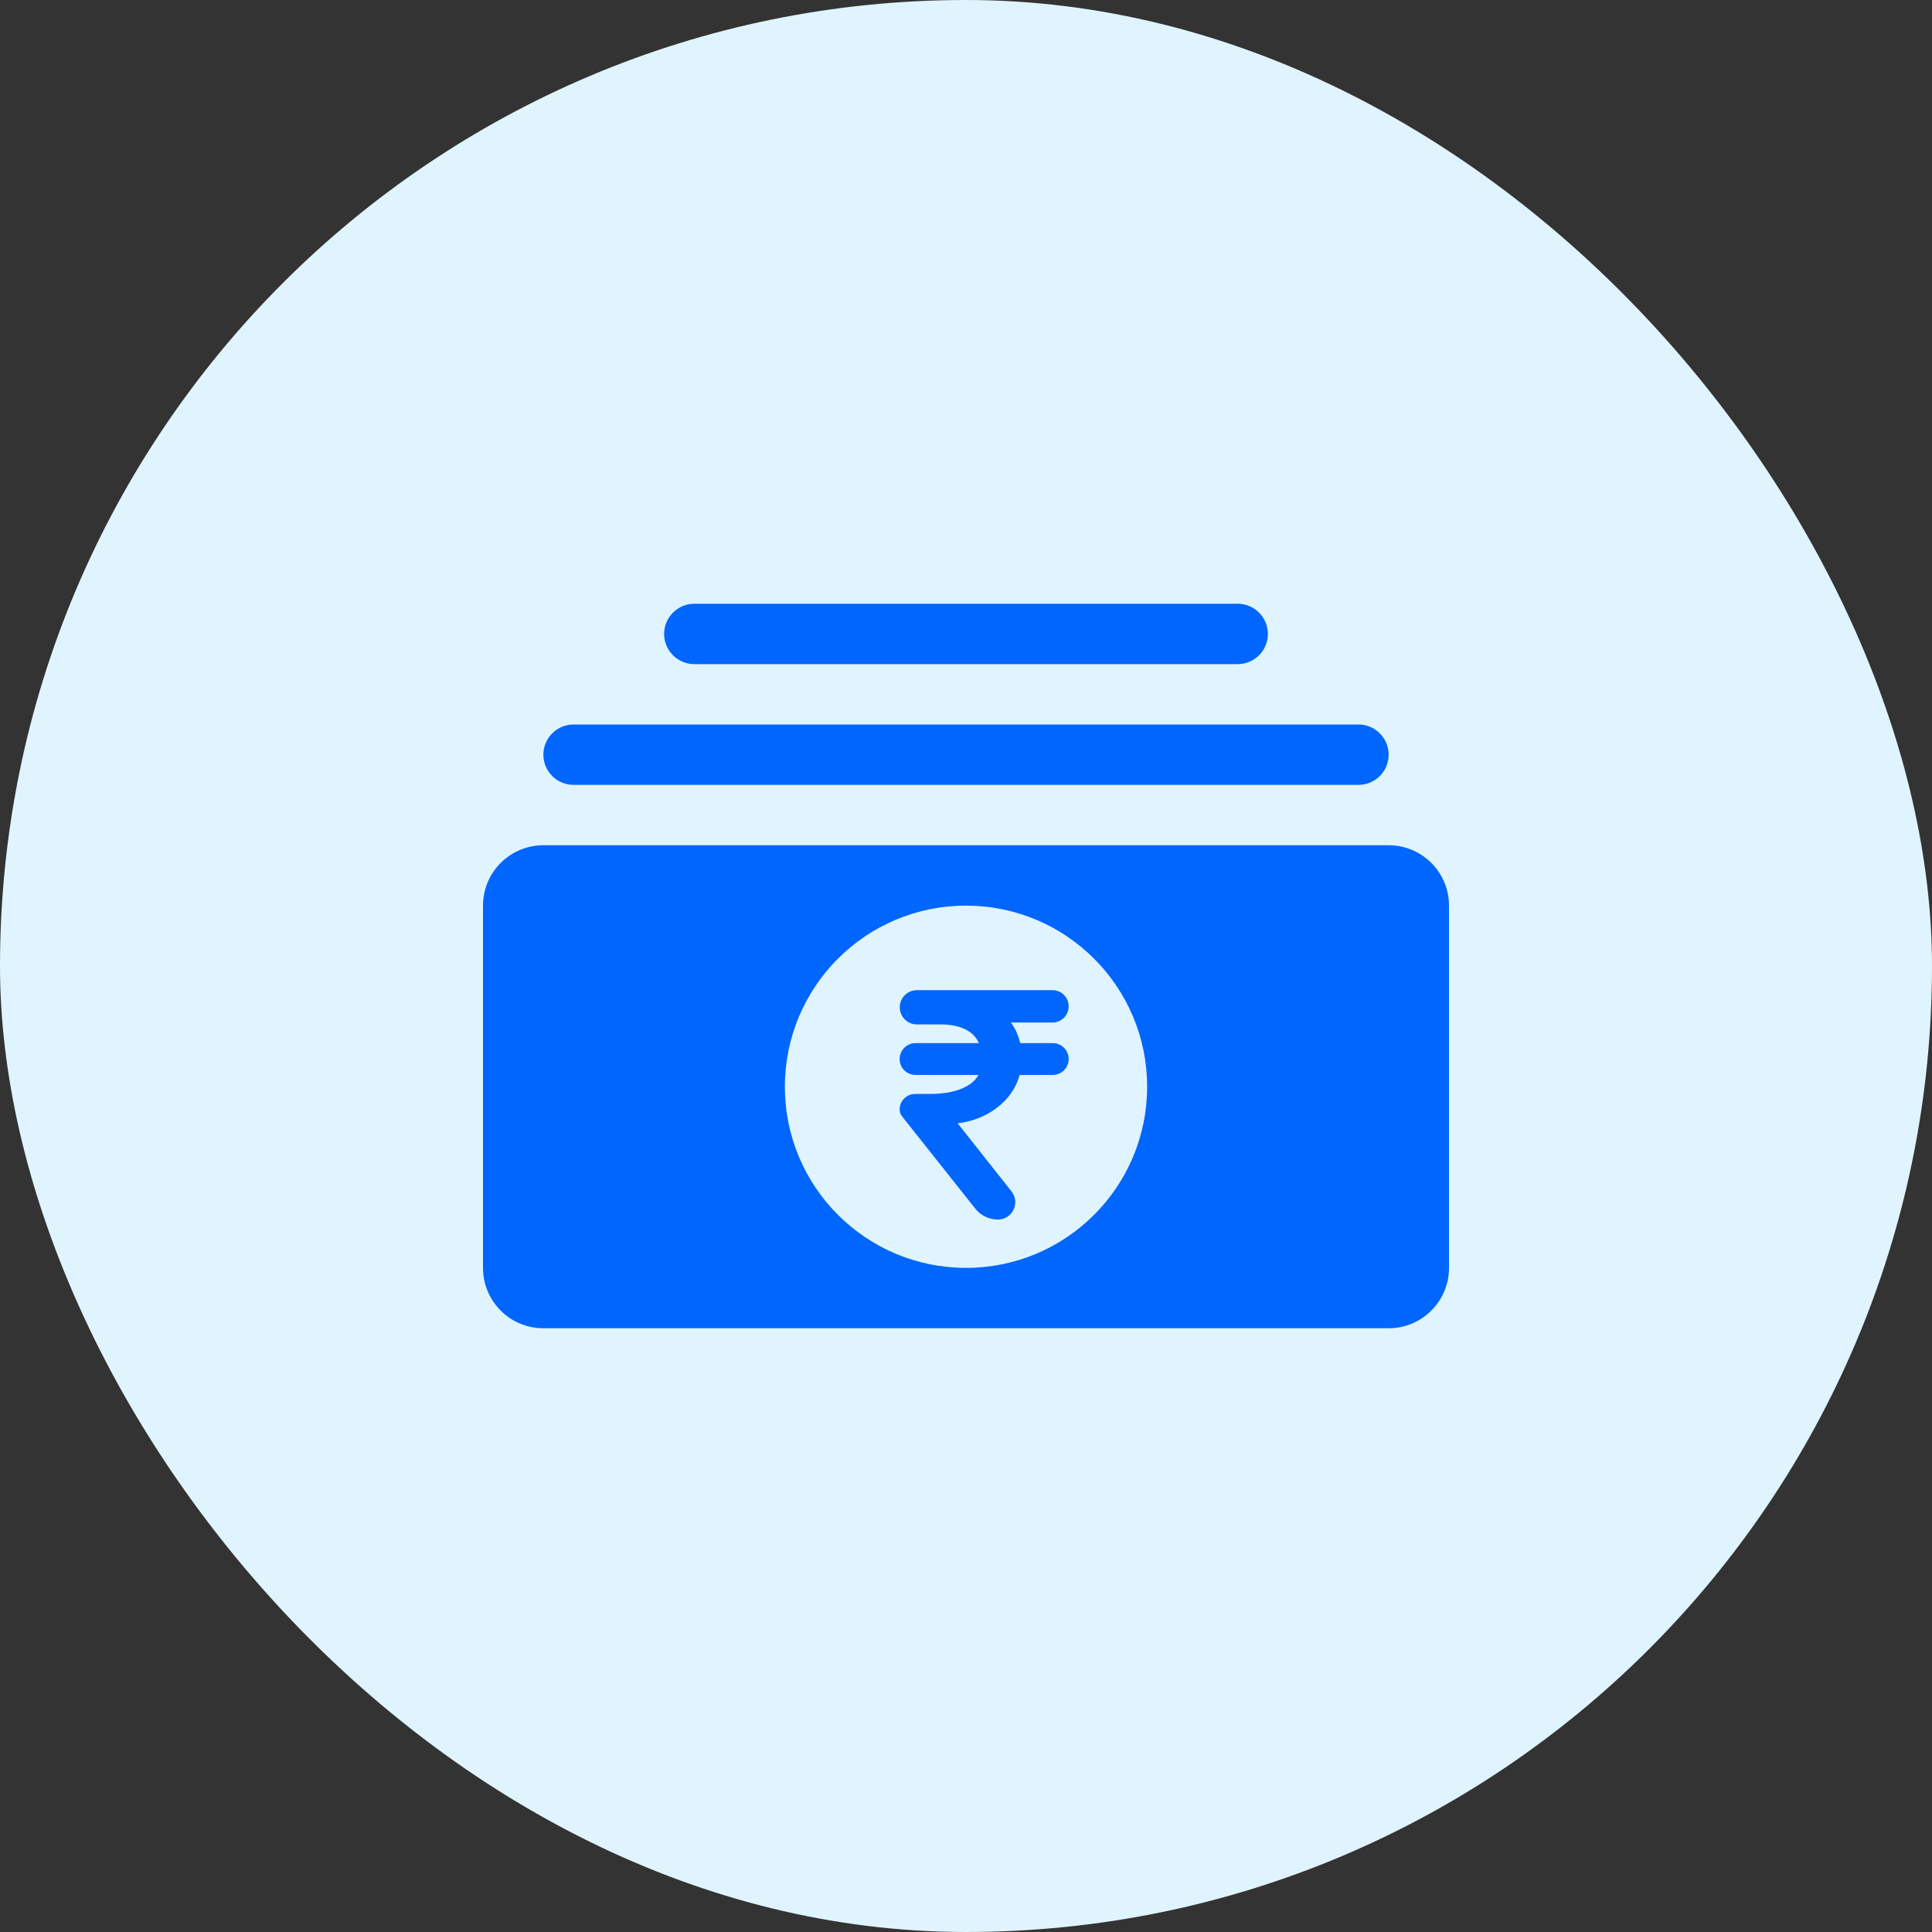
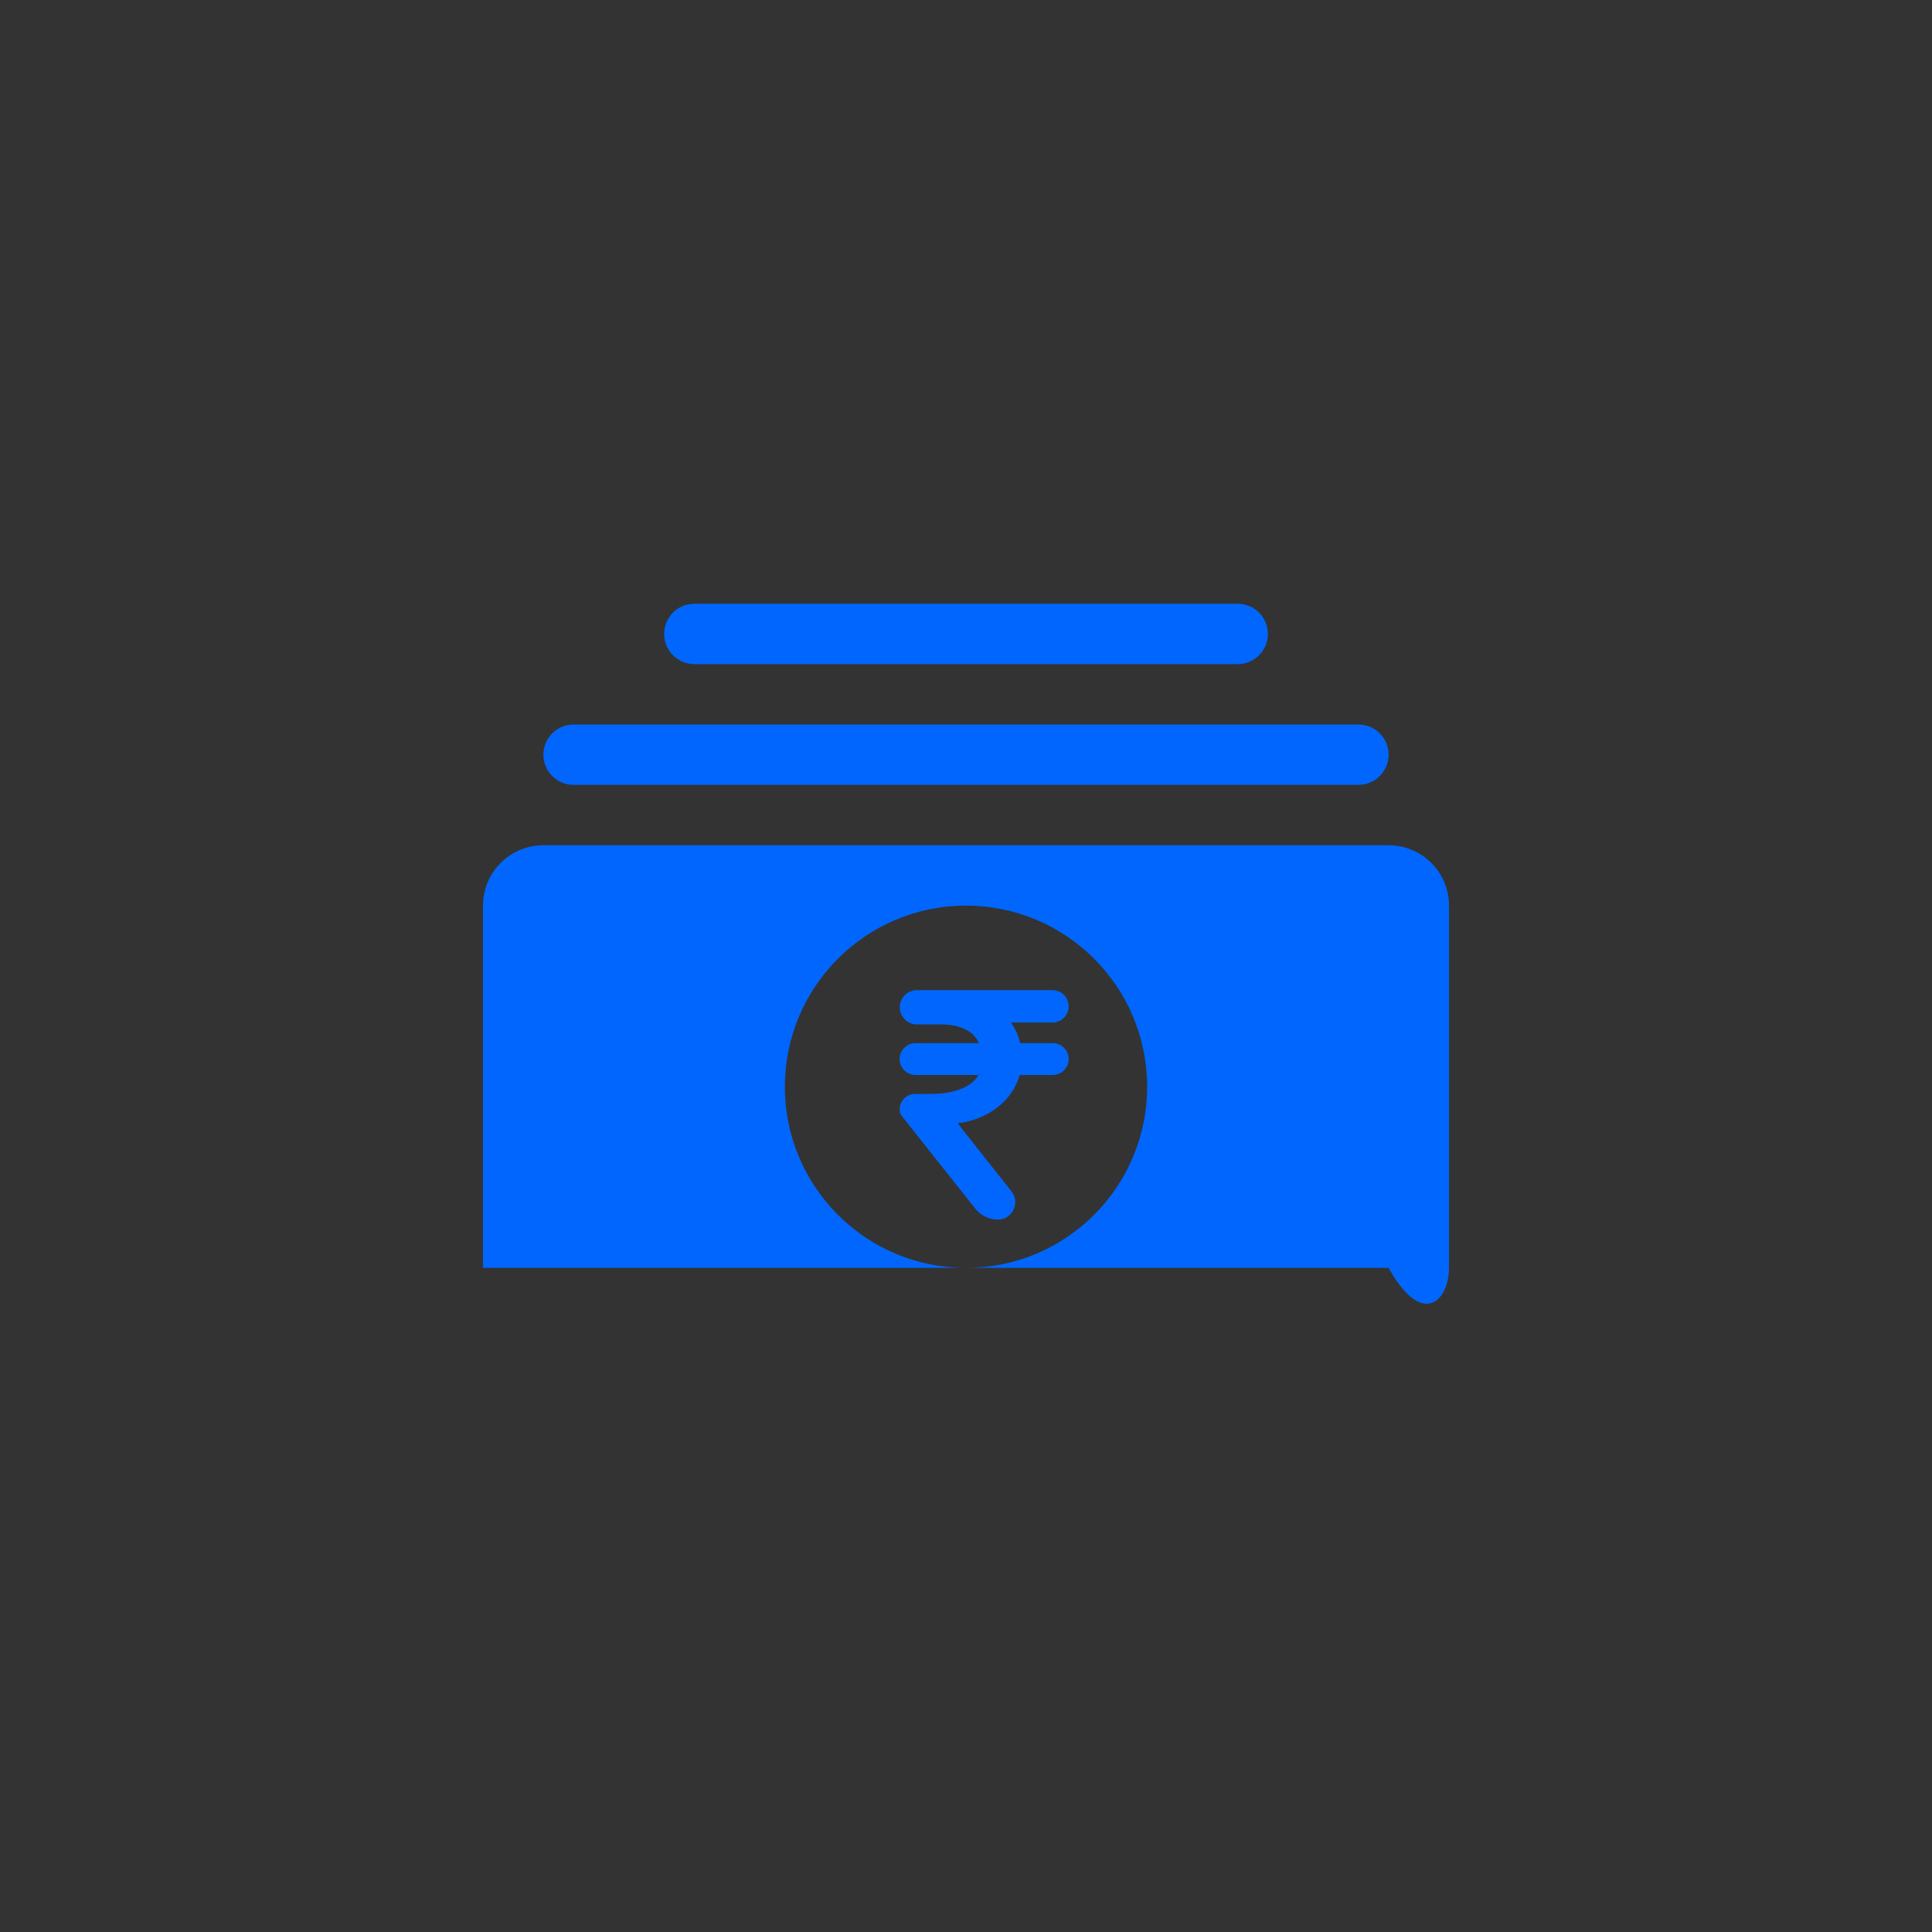
<svg xmlns="http://www.w3.org/2000/svg" width="64" height="64" viewBox="0 0 64 64" fill="none">
  <rect x="0" y="0" width="64" height="64" fill="#333333" stroke="none" />
-   <rect width="64" height="64" rx="32" fill="#e0f4ff" />
-   <path fill-rule="evenodd" clip-rule="evenodd" d="M23 20C22.448 20 22 20.448 22 21 22 21.552 22.448 22 23 22H41C41.552 22 42 21.552 42 21 42 20.448 41.552 20 41 20H23zm-4 4C18.448 24 18 24.448 18 25 18 25.552 18.448 26 19 26H45C45.552 26 46 25.552 46 25 46 24.448 45.552 24 45 24H19zm-1 4C16.895 28 16 28.895 16 30V42C16 43.105 16.895 44 18 44H46C47.105 44 48 43.105 48 42V30C48 28.895 47.105 28 46 28H18zM32 42C35.314 42 38 39.314 38 36 38 32.686 35.314 30 32 30 28.686 30 26 32.686 26 36 26 39.314 28.686 42 32 42zM30.374 32.8C30.06 32.8 29.806 33.054 29.806 33.368 29.806 33.681 30.06 33.936 30.374 33.936H31.174C31.574 33.936 31.886 34.025 32.104 34.171 32.251 34.27 32.36 34.399 32.427 34.555H30.328C30.037 34.555 29.801 34.791 29.801 35.082 29.801 35.373 30.037 35.609 30.328 35.609H32.412C32.332 35.757 32.199 35.885 32.012 35.988 31.727 36.145 31.324 36.238 30.82 36.238H30.316C30.032 36.238 29.801 36.469 29.801 36.754 29.801 36.834 29.828 36.913 29.878 36.976L32.308 40.039C32.489 40.267 32.764 40.4 33.054 40.4 33.536 40.4 33.806 39.844 33.507 39.466L31.722 37.209C32.702 37.1 33.551 36.469 33.777 35.609H34.874C35.165 35.609 35.401 35.373 35.401 35.082 35.401 34.791 35.165 34.555 34.874 34.555H33.795C33.742 34.316 33.638 34.077 33.489 33.873H34.864C35.16 33.873 35.401 33.633 35.401 33.336 35.401 33.04 35.16 32.8 34.864 32.8H30.374z" fill="#0066fd" />
+   <path fill-rule="evenodd" clip-rule="evenodd" d="M23 20C22.448 20 22 20.448 22 21 22 21.552 22.448 22 23 22H41C41.552 22 42 21.552 42 21 42 20.448 41.552 20 41 20H23zm-4 4C18.448 24 18 24.448 18 25 18 25.552 18.448 26 19 26H45C45.552 26 46 25.552 46 25 46 24.448 45.552 24 45 24H19zm-1 4C16.895 28 16 28.895 16 30V42H46C47.105 44 48 43.105 48 42V30C48 28.895 47.105 28 46 28H18zM32 42C35.314 42 38 39.314 38 36 38 32.686 35.314 30 32 30 28.686 30 26 32.686 26 36 26 39.314 28.686 42 32 42zM30.374 32.8C30.06 32.8 29.806 33.054 29.806 33.368 29.806 33.681 30.06 33.936 30.374 33.936H31.174C31.574 33.936 31.886 34.025 32.104 34.171 32.251 34.27 32.36 34.399 32.427 34.555H30.328C30.037 34.555 29.801 34.791 29.801 35.082 29.801 35.373 30.037 35.609 30.328 35.609H32.412C32.332 35.757 32.199 35.885 32.012 35.988 31.727 36.145 31.324 36.238 30.82 36.238H30.316C30.032 36.238 29.801 36.469 29.801 36.754 29.801 36.834 29.828 36.913 29.878 36.976L32.308 40.039C32.489 40.267 32.764 40.4 33.054 40.4 33.536 40.4 33.806 39.844 33.507 39.466L31.722 37.209C32.702 37.1 33.551 36.469 33.777 35.609H34.874C35.165 35.609 35.401 35.373 35.401 35.082 35.401 34.791 35.165 34.555 34.874 34.555H33.795C33.742 34.316 33.638 34.077 33.489 33.873H34.864C35.16 33.873 35.401 33.633 35.401 33.336 35.401 33.04 35.16 32.8 34.864 32.8H30.374z" fill="#0066fd" />
</svg>